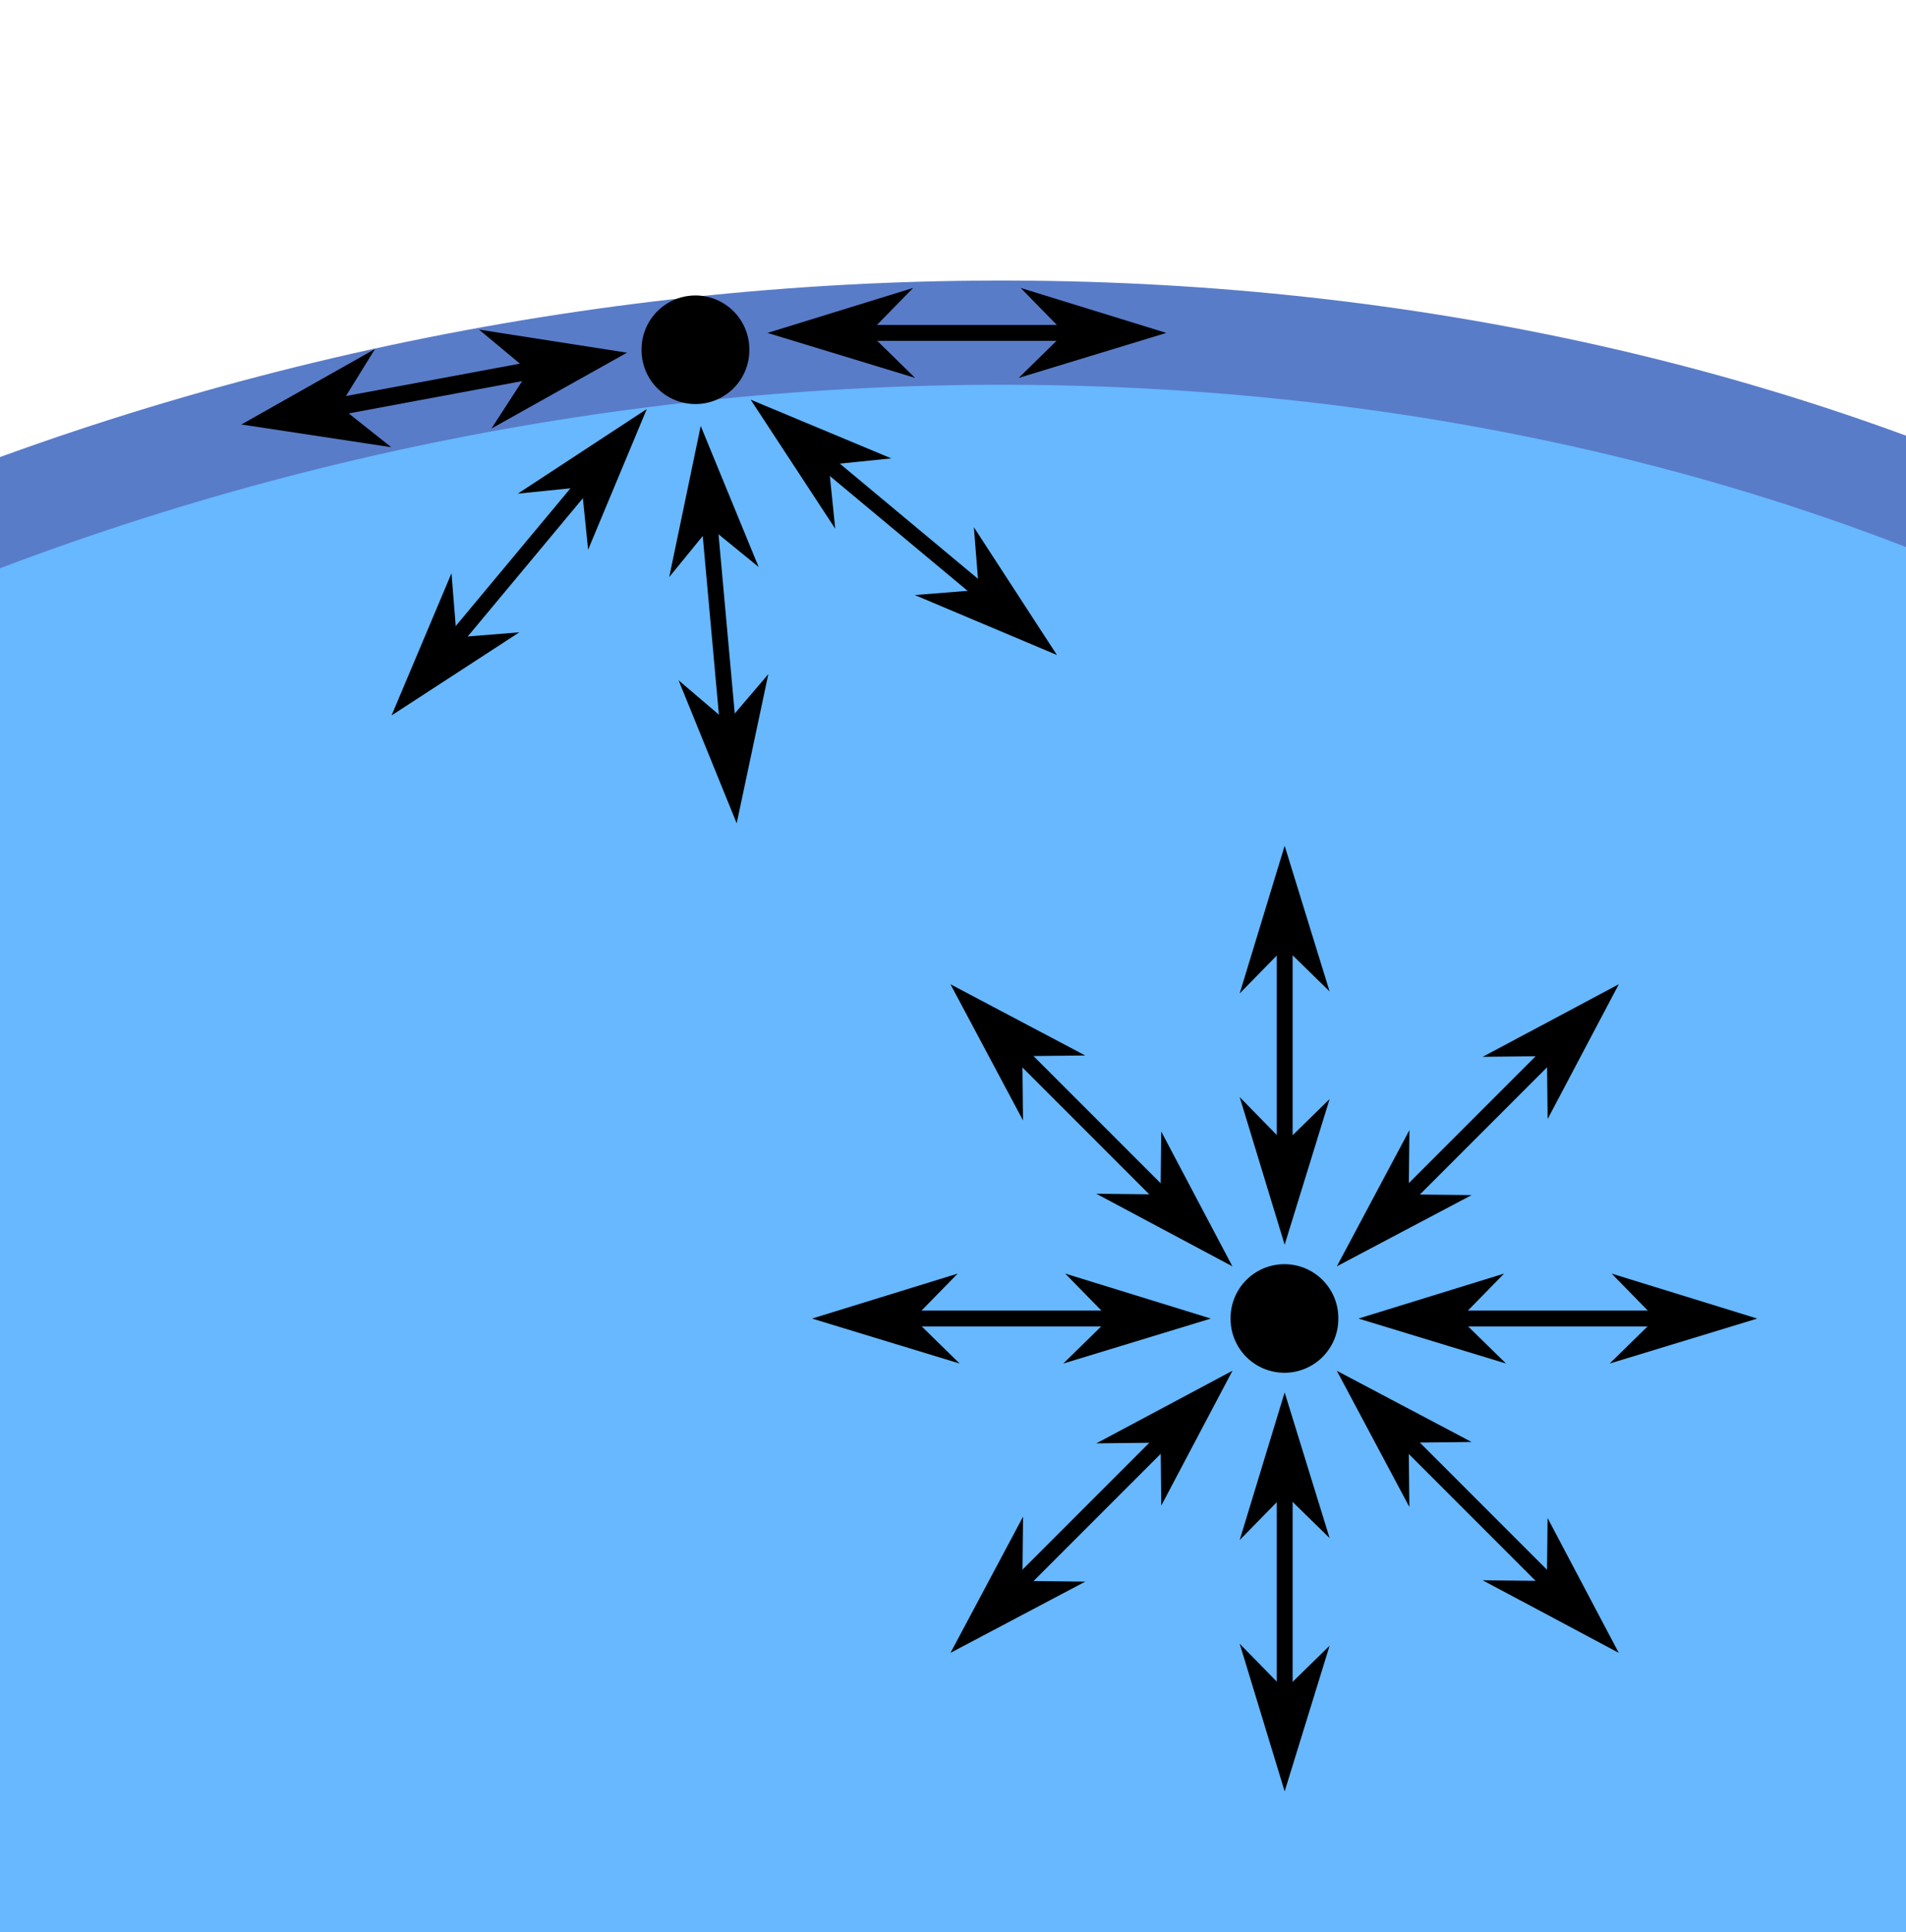
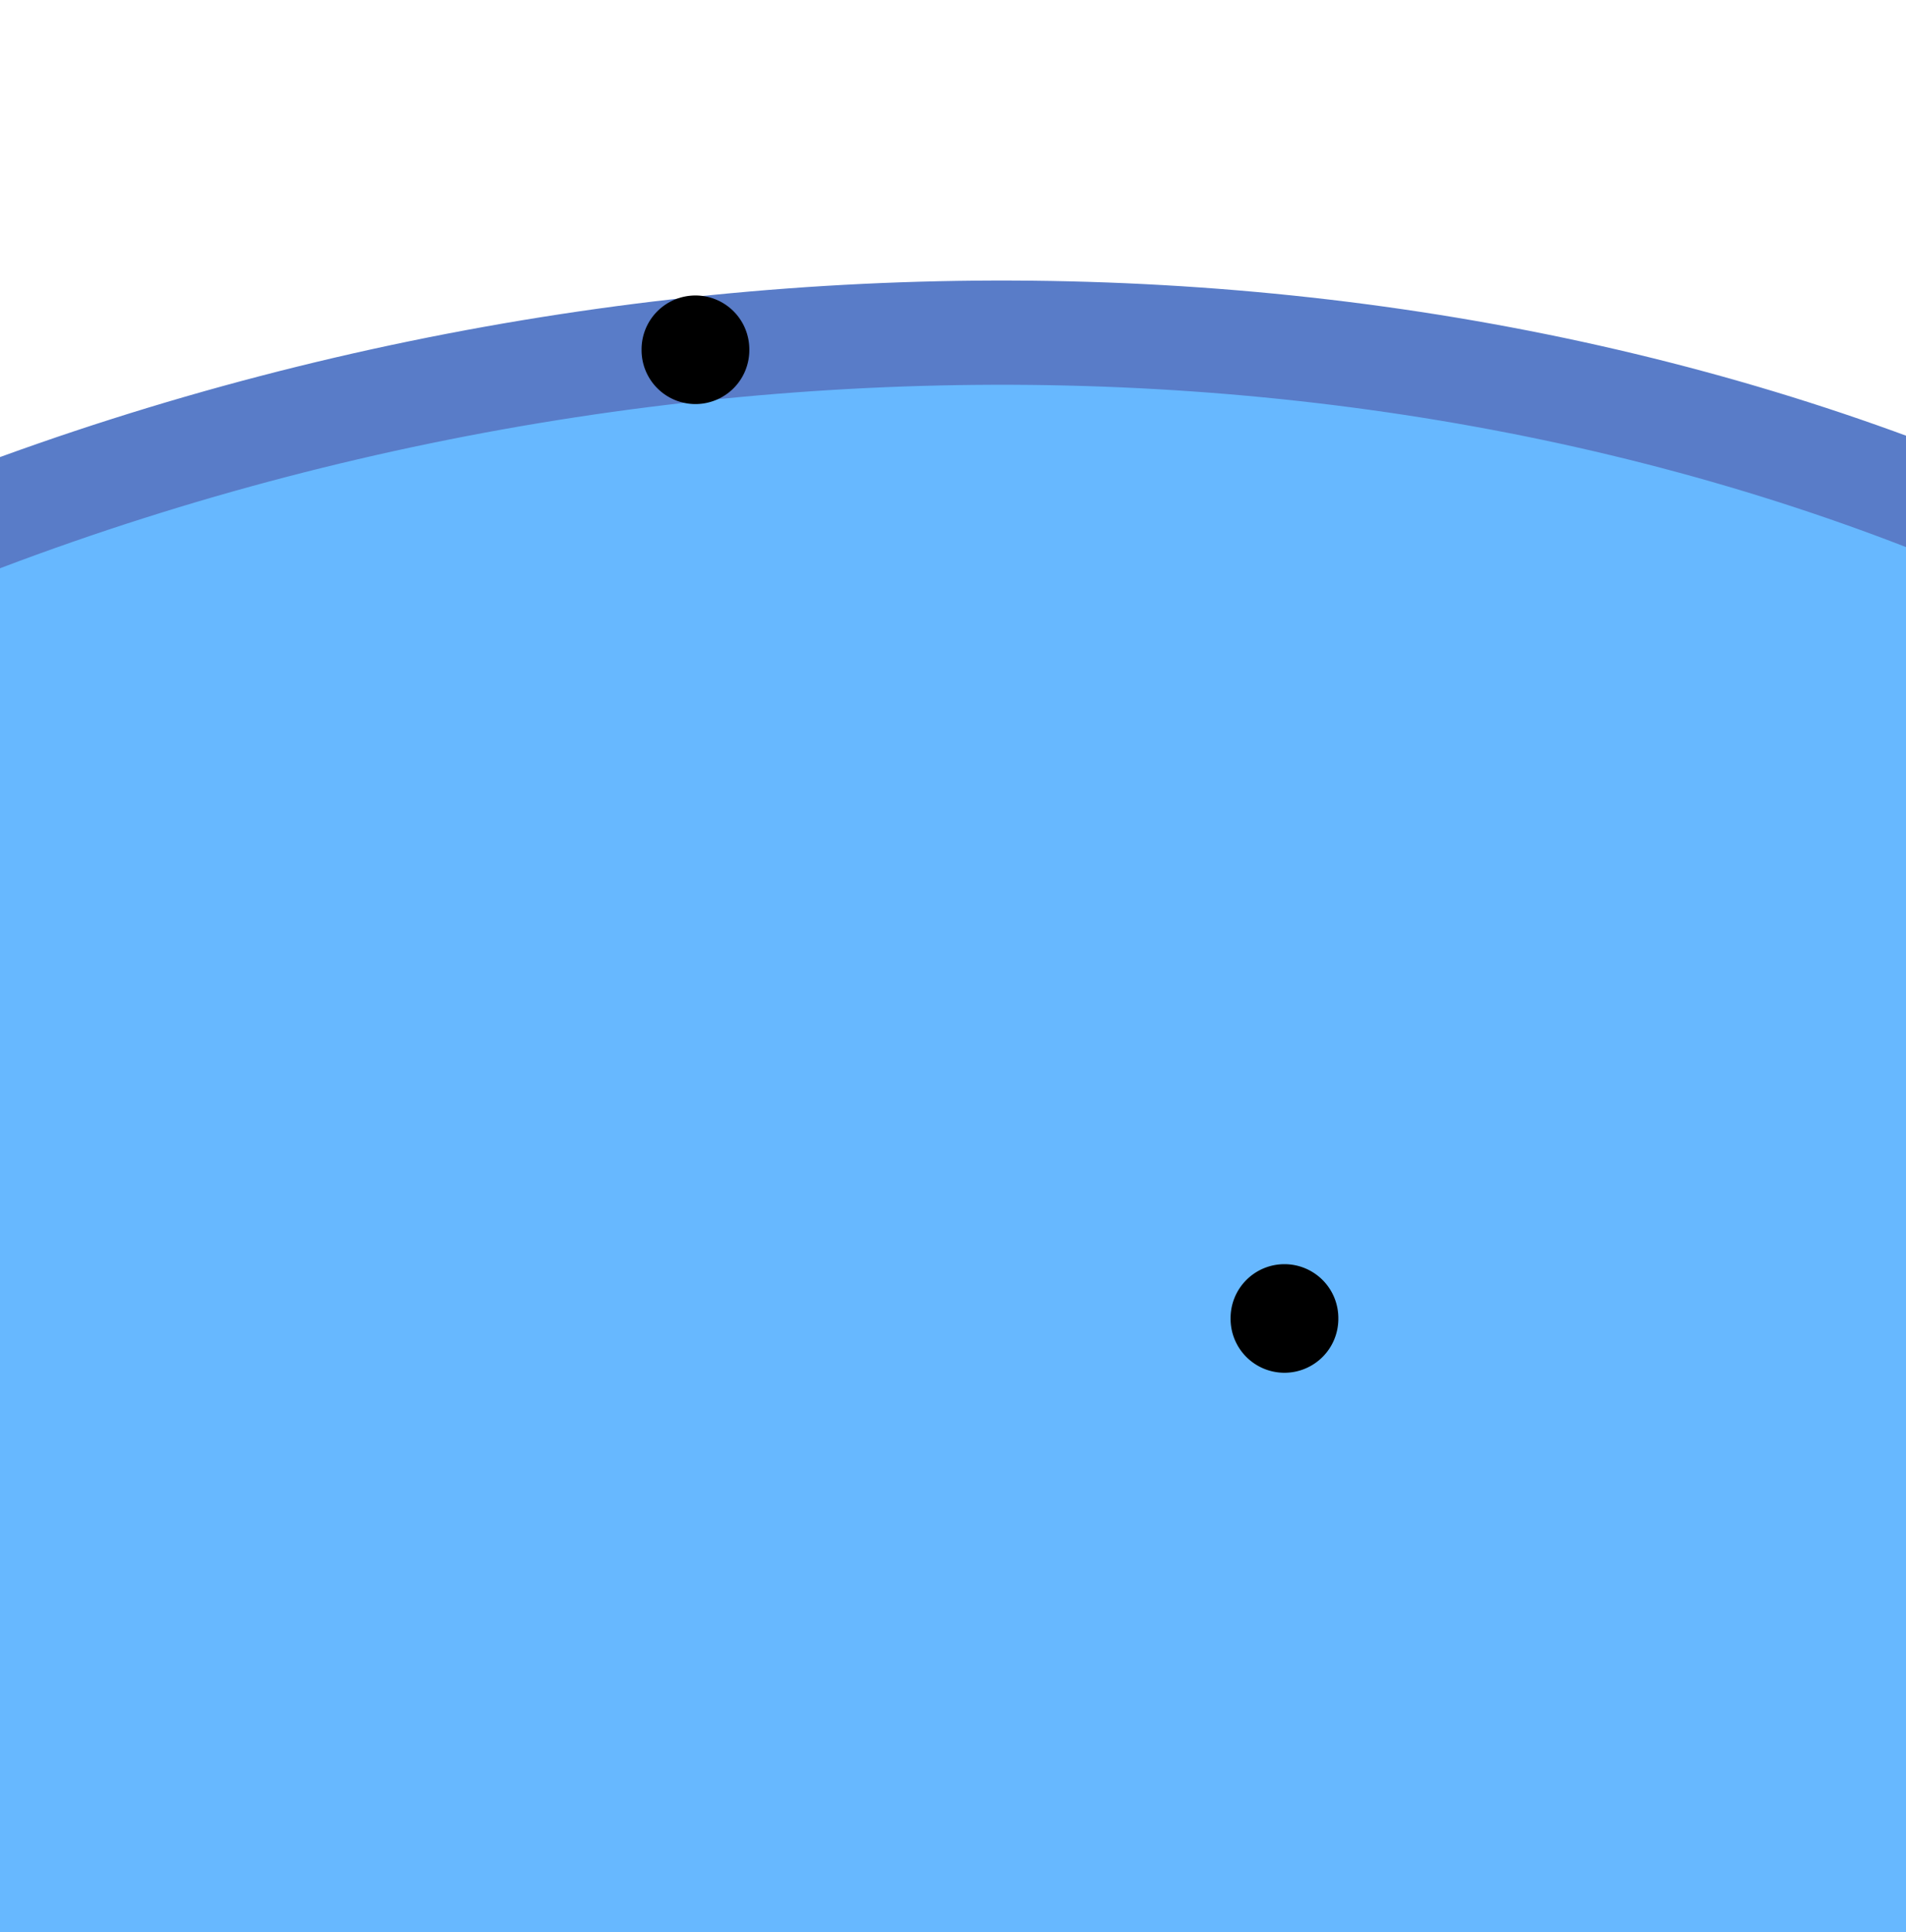
<svg xmlns="http://www.w3.org/2000/svg" xmlns:xlink="http://www.w3.org/1999/xlink" version="1.0" width="300" height="304" id="svg2">
  <defs id="defs5" />
  <path d="M -30.074,335.498 L -24.852,90.742 C 92.589,38.815 230.047,39.975 332.694,91.612 L 350.97,335.498" id="rect2384" style="fill:#67b8ff;fill-opacity:1;stroke:#597cc8;stroke-width:16.4;stroke-linecap:butt;stroke-linejoin:round;stroke-miterlimit:4;stroke-dasharray:none;stroke-dashoffset:0;stroke-opacity:1" />
  <path d="M 128.802,54.663 A 18.929,18.929 0 1 1 90.945,54.663 A 18.929,18.929 0 1 1 128.802,54.663 z" transform="matrix(0.448,0,0,0.448,44.235,-48.687)" id="path3177" style="opacity:1;fill:#000000;fill-opacity:1;stroke:none;stroke-width:16.7;stroke-linecap:butt;stroke-linejoin:round;stroke-miterlimit:4;stroke-dasharray:none;stroke-dashoffset:0;stroke-opacity:1" />
  <g transform="translate(-121.846,-230.154)" id="g3187">
-     <path d="M 141.095,207.072 L 177.212,207.072" id="path3181" style="fill:none;fill-rule:evenodd;stroke:#000000;stroke-width:2.5;stroke-linecap:butt;stroke-linejoin:miter;stroke-miterlimit:4;stroke-dasharray:none;stroke-opacity:1" />
-     <path d="M 150.692,200 L 127.769,207.077 L 151,214.154 L 143.769,207.077 L 150.692,200 z" id="path3183" style="fill:#000000;fill-opacity:1;fill-rule:evenodd;stroke:none;stroke-width:1px;stroke-linecap:butt;stroke-linejoin:miter;stroke-opacity:1" />
    <use transform="matrix(-1,0,0,1,318.308,0)" id="use3185" x="0" y="0" width="300" height="304" xlink:href="#path3183" />
  </g>
  <use transform="translate(16.004,79.227)" id="use3214" x="0" y="0" width="300" height="304" xlink:href="#path3177" />
  <use transform="translate(108.712,231.632)" id="use3216" x="0" y="0" width="300" height="304" xlink:href="#path3177" />
  <use transform="translate(121.893,230.526)" id="use3218" x="0" y="0" width="300" height="304" xlink:href="#g3187" />
  <use transform="translate(207.893,230.526)" id="use3220" x="0" y="0" width="300" height="304" xlink:href="#g3187" />
  <use transform="matrix(0,1,-1,0,179.124,127.142)" id="use3228" x="0" y="0" width="300" height="304" xlink:href="#g3187" />
  <use transform="matrix(0,1,-1,0,179.124,213.142)" id="use3230" x="0" y="0" width="300" height="304" xlink:href="#g3187" />
  <use transform="matrix(0.707,0.707,-0.707,0.707,129.097,166.981)" id="use3236" x="0" y="0" width="300" height="304" xlink:href="#g3187" />
  <use transform="matrix(0.707,0.707,-0.707,0.707,189.908,227.792)" id="use3238" x="0" y="0" width="300" height="304" xlink:href="#g3187" />
  <use transform="matrix(-0.707,0.707,-0.707,-0.707,242.669,134.346)" id="use3240" x="0" y="0" width="300" height="304" xlink:href="#g3187" />
  <use transform="matrix(-0.707,0.707,-0.707,-0.707,181.858,195.157)" id="use3242" x="0" y="0" width="300" height="304" xlink:href="#g3187" />
  <use transform="matrix(0.967,-0.18,0.159,1.096,35.931,93.143)" id="use3248" x="0" y="0" width="300" height="304" xlink:href="#g3187" />
  <use transform="matrix(9.0211122e-2,0.996,-0.996,9.0211122e-2,86.771,63.194)" id="use3252" x="0" y="0" width="300" height="304" xlink:href="#g3187" />
  <use transform="matrix(0.768,0.64,-0.64,0.768,98.833,76.812)" id="use3254" x="0" y="0" width="300" height="304" xlink:href="#g3187" />
  <use transform="matrix(-0.64,0.768,-0.768,-0.64,87.871,45.035)" id="use3256" x="0" y="0" width="300" height="304" xlink:href="#g3187" />
  <use transform="translate(114.878,75.455)" id="use3272" x="0" y="0" width="300" height="304" xlink:href="#g3187" />
</svg>